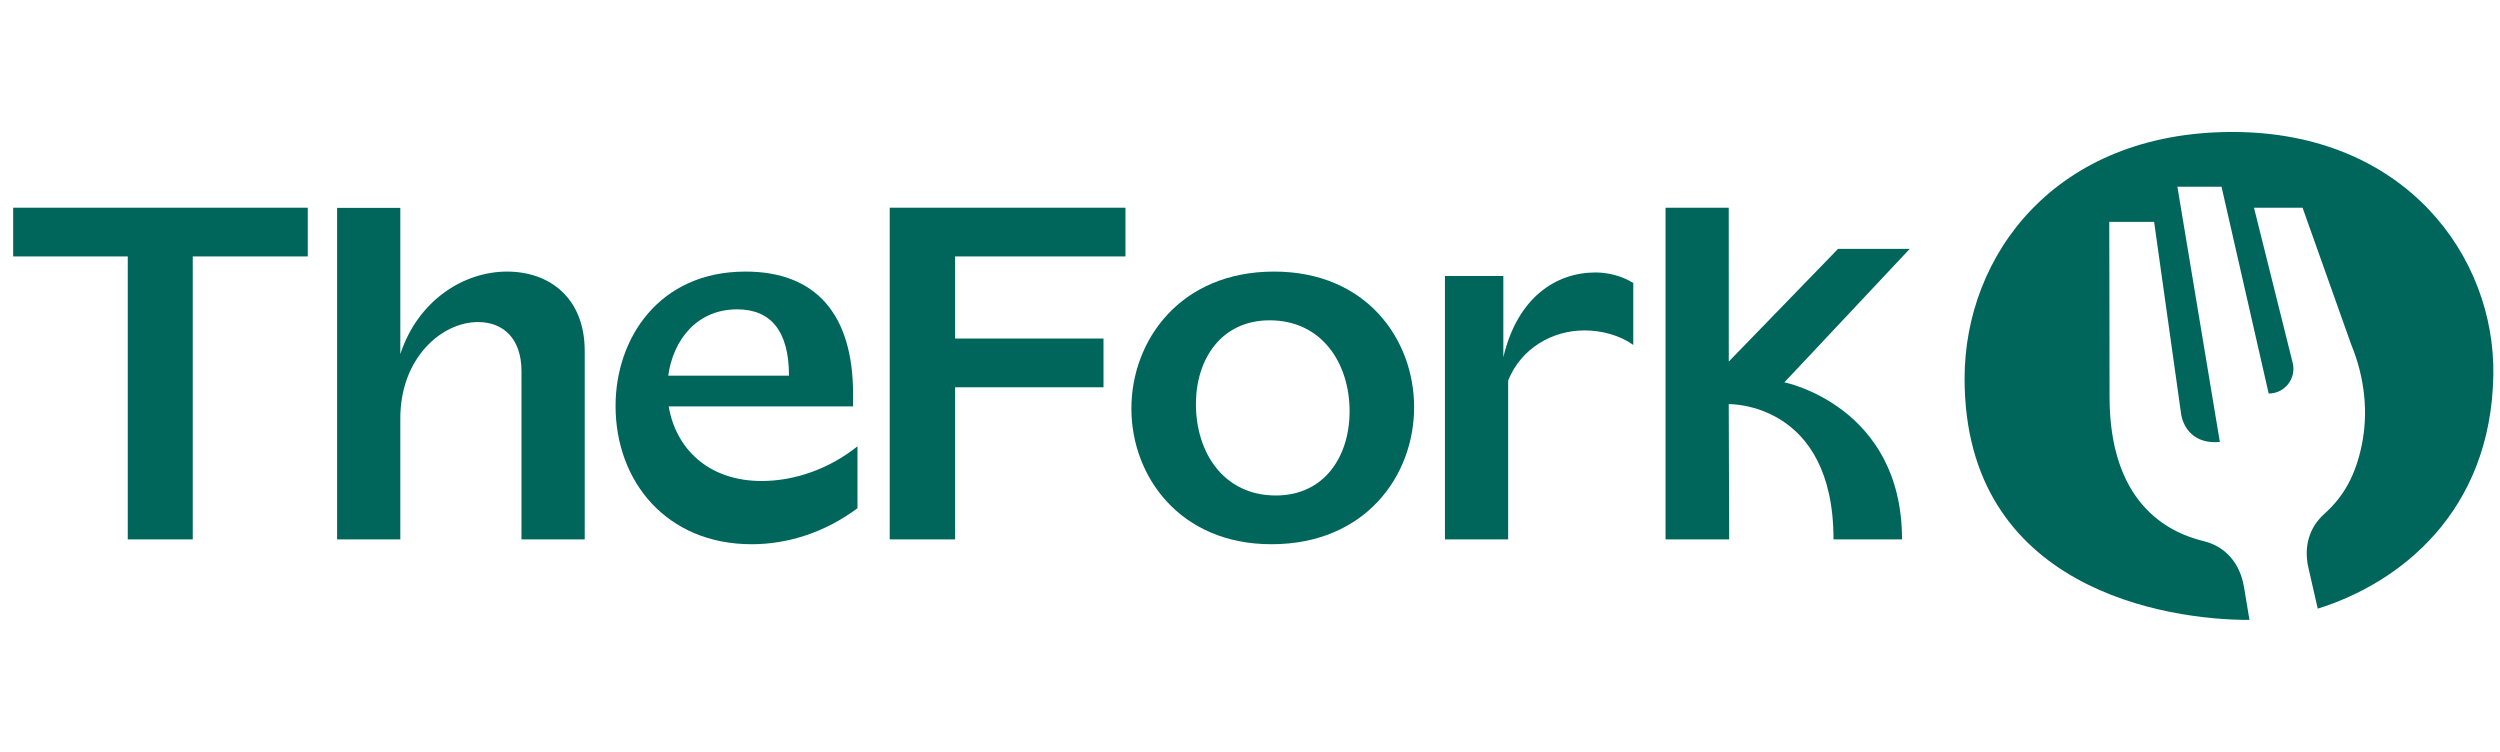
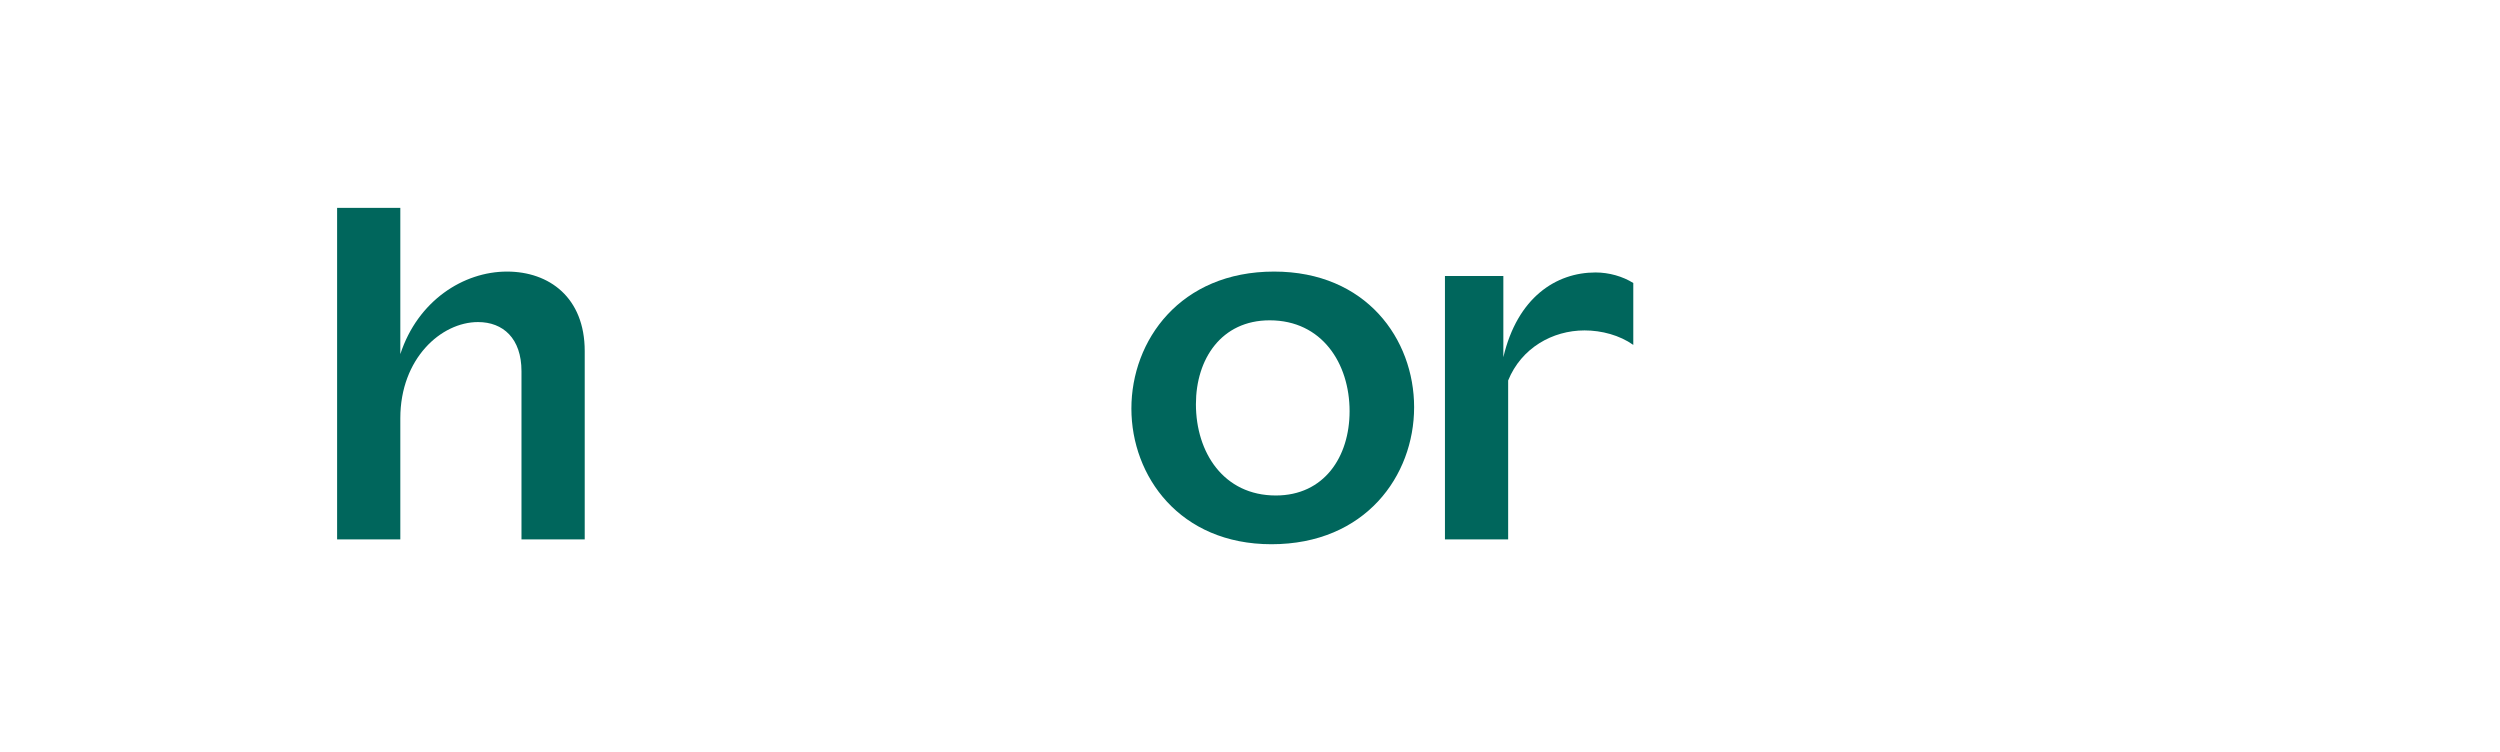
<svg xmlns="http://www.w3.org/2000/svg" width="133" height="40" viewBox="0 0 133 40" fill="none">
-   <path d="M0.701 13.642H6.797V28.696H10.254V13.642H16.373V11.05H0.701V13.642Z" fill="#00665C" />
  <path d="M21.297 11.059H17.934V28.696H21.297V22.249C21.297 19.073 23.469 17.134 25.431 17.134C26.762 17.134 27.743 17.998 27.743 19.75V28.696H31.107V18.676C31.107 15.826 29.215 14.448 26.973 14.448C24.66 14.448 22.231 15.99 21.297 18.839V11.059Z" fill="#00665C" />
-   <path fill-rule="evenodd" clip-rule="evenodd" d="M32.748 21.595C32.748 18.022 35.037 14.448 39.662 14.448C43.399 14.448 45.384 16.714 45.384 20.965V21.619H35.574C35.948 23.838 37.653 25.589 40.526 25.589C42.254 25.589 44.099 24.959 45.618 23.744V27.037C43.889 28.322 41.927 28.953 39.989 28.953C35.457 28.953 32.748 25.613 32.748 21.595ZM41.974 19.984C41.974 17.625 41.016 16.457 39.218 16.457C37.069 16.457 35.808 18.092 35.551 19.984H41.974Z" fill="#00665C" />
-   <path d="M59.875 11.05H47.332V28.696H50.812V20.603H58.707V18.01H50.812V13.642H59.875V11.05Z" fill="#00665C" />
  <path fill-rule="evenodd" clip-rule="evenodd" d="M60.19 21.735C60.19 18.115 62.782 14.448 67.781 14.448C72.685 14.448 75.231 18.045 75.231 21.665C75.231 25.309 72.639 28.953 67.64 28.953C62.759 28.953 60.19 25.332 60.19 21.735ZM67.874 26.36C70.443 26.36 71.798 24.305 71.798 21.876C71.798 19.33 70.326 17.041 67.547 17.041C64.978 17.041 63.623 19.096 63.623 21.502C63.623 24.071 65.094 26.36 67.874 26.36Z" fill="#00665C" />
  <path d="M79.978 14.682H76.871V28.696H80.234V20.241C80.935 18.512 82.594 17.578 84.299 17.578C85.21 17.578 86.167 17.835 86.891 18.349V15.056C86.331 14.705 85.606 14.495 84.882 14.495C82.78 14.495 80.725 15.826 79.978 19.003V14.682Z" fill="#00665C" />
-   <path d="M94.93 20.34L101.6 13.239H97.786L91.971 19.235L91.969 11.05H88.607V28.696H91.993L91.969 21.499C91.969 21.499 97.543 21.362 97.543 28.696H101.188C101.188 21.595 94.93 20.34 94.93 20.34Z" fill="#00665C" />
-   <path d="M104.516 20.121C104.523 13.592 109.321 7.021 118.766 7.021C127.965 7.021 132.754 13.665 132.646 19.957C132.521 27.251 127.659 31.024 123.304 32.381L122.807 30.206C122.548 29.066 122.856 28.049 123.663 27.33C124.705 26.4 125.326 25.251 125.649 23.661C125.99 21.981 125.83 20.137 125.072 18.295L122.496 11.05H119.912L121.977 19.326C122.166 20.15 121.54 20.936 120.694 20.936L118.185 9.933H115.837L118.096 23.512C116.681 23.639 116.157 22.721 116.04 22.057L114.599 11.802H112.213C112.213 11.802 112.228 17.326 112.228 21.1C112.228 26.646 115.192 28.297 117.239 28.789C118.397 29.068 119.171 29.968 119.381 31.232L119.672 32.979C115.287 32.99 104.504 31.358 104.516 20.121Z" fill="#00665C" />
</svg>